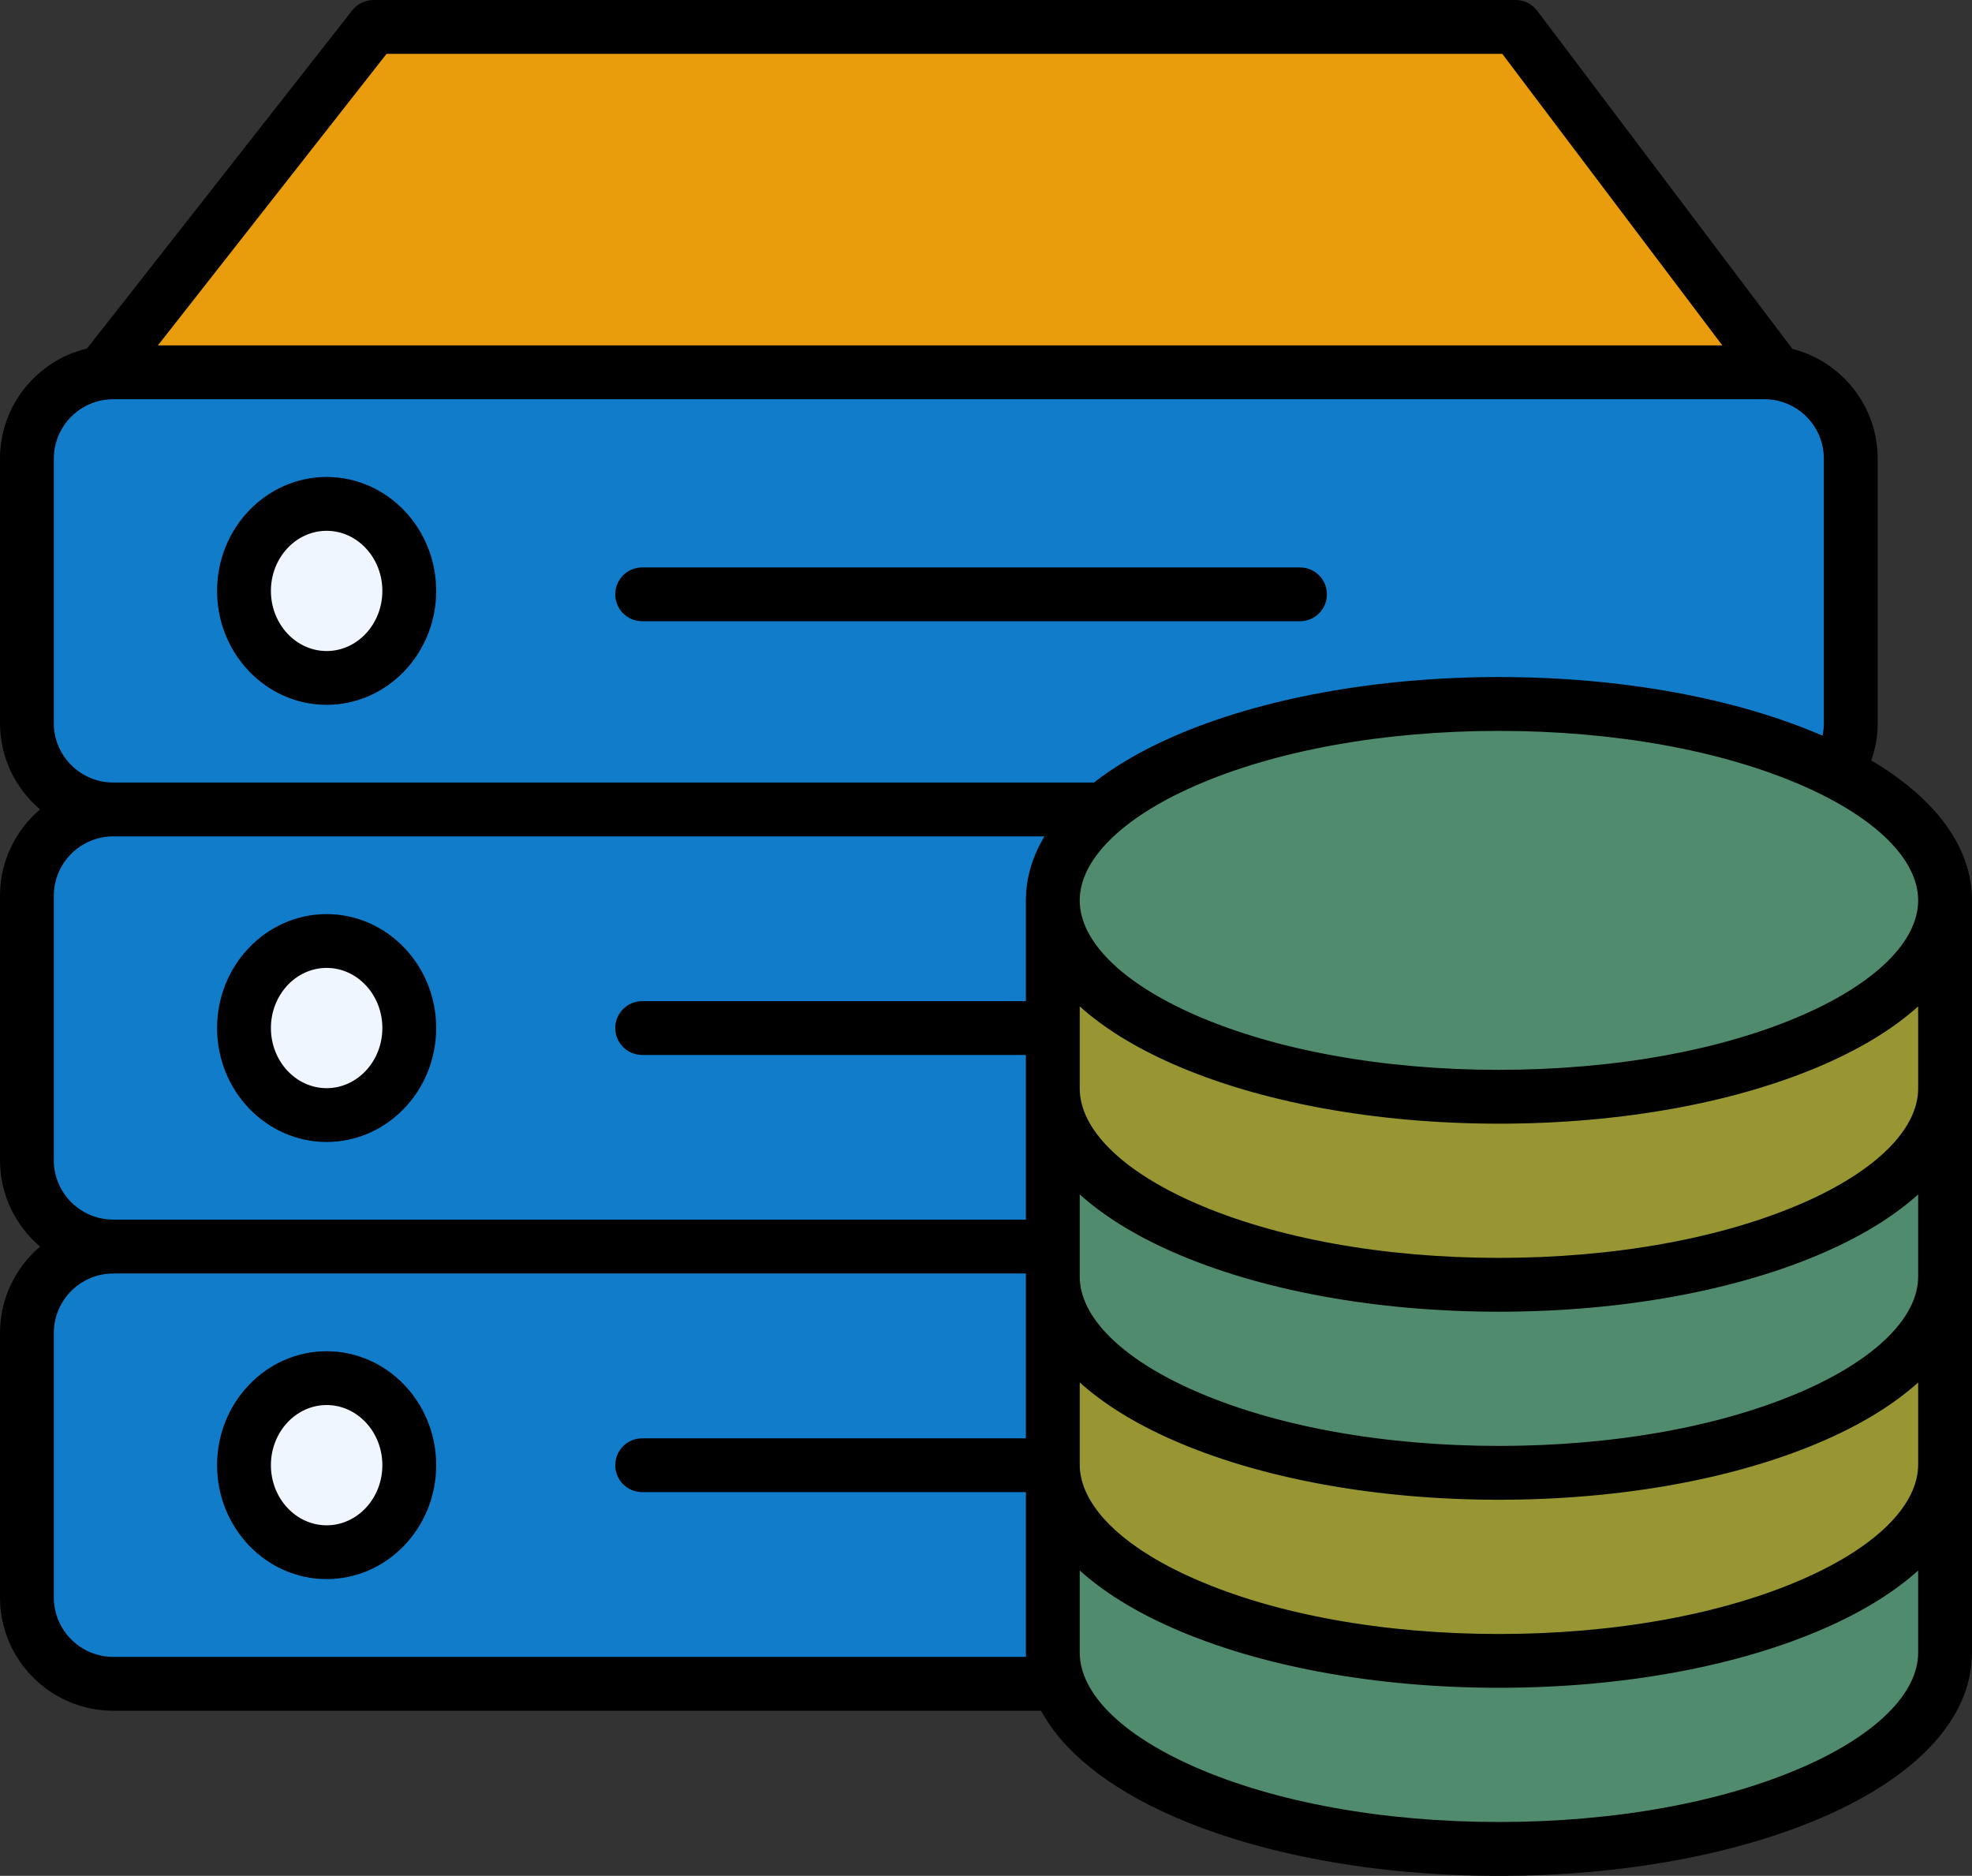
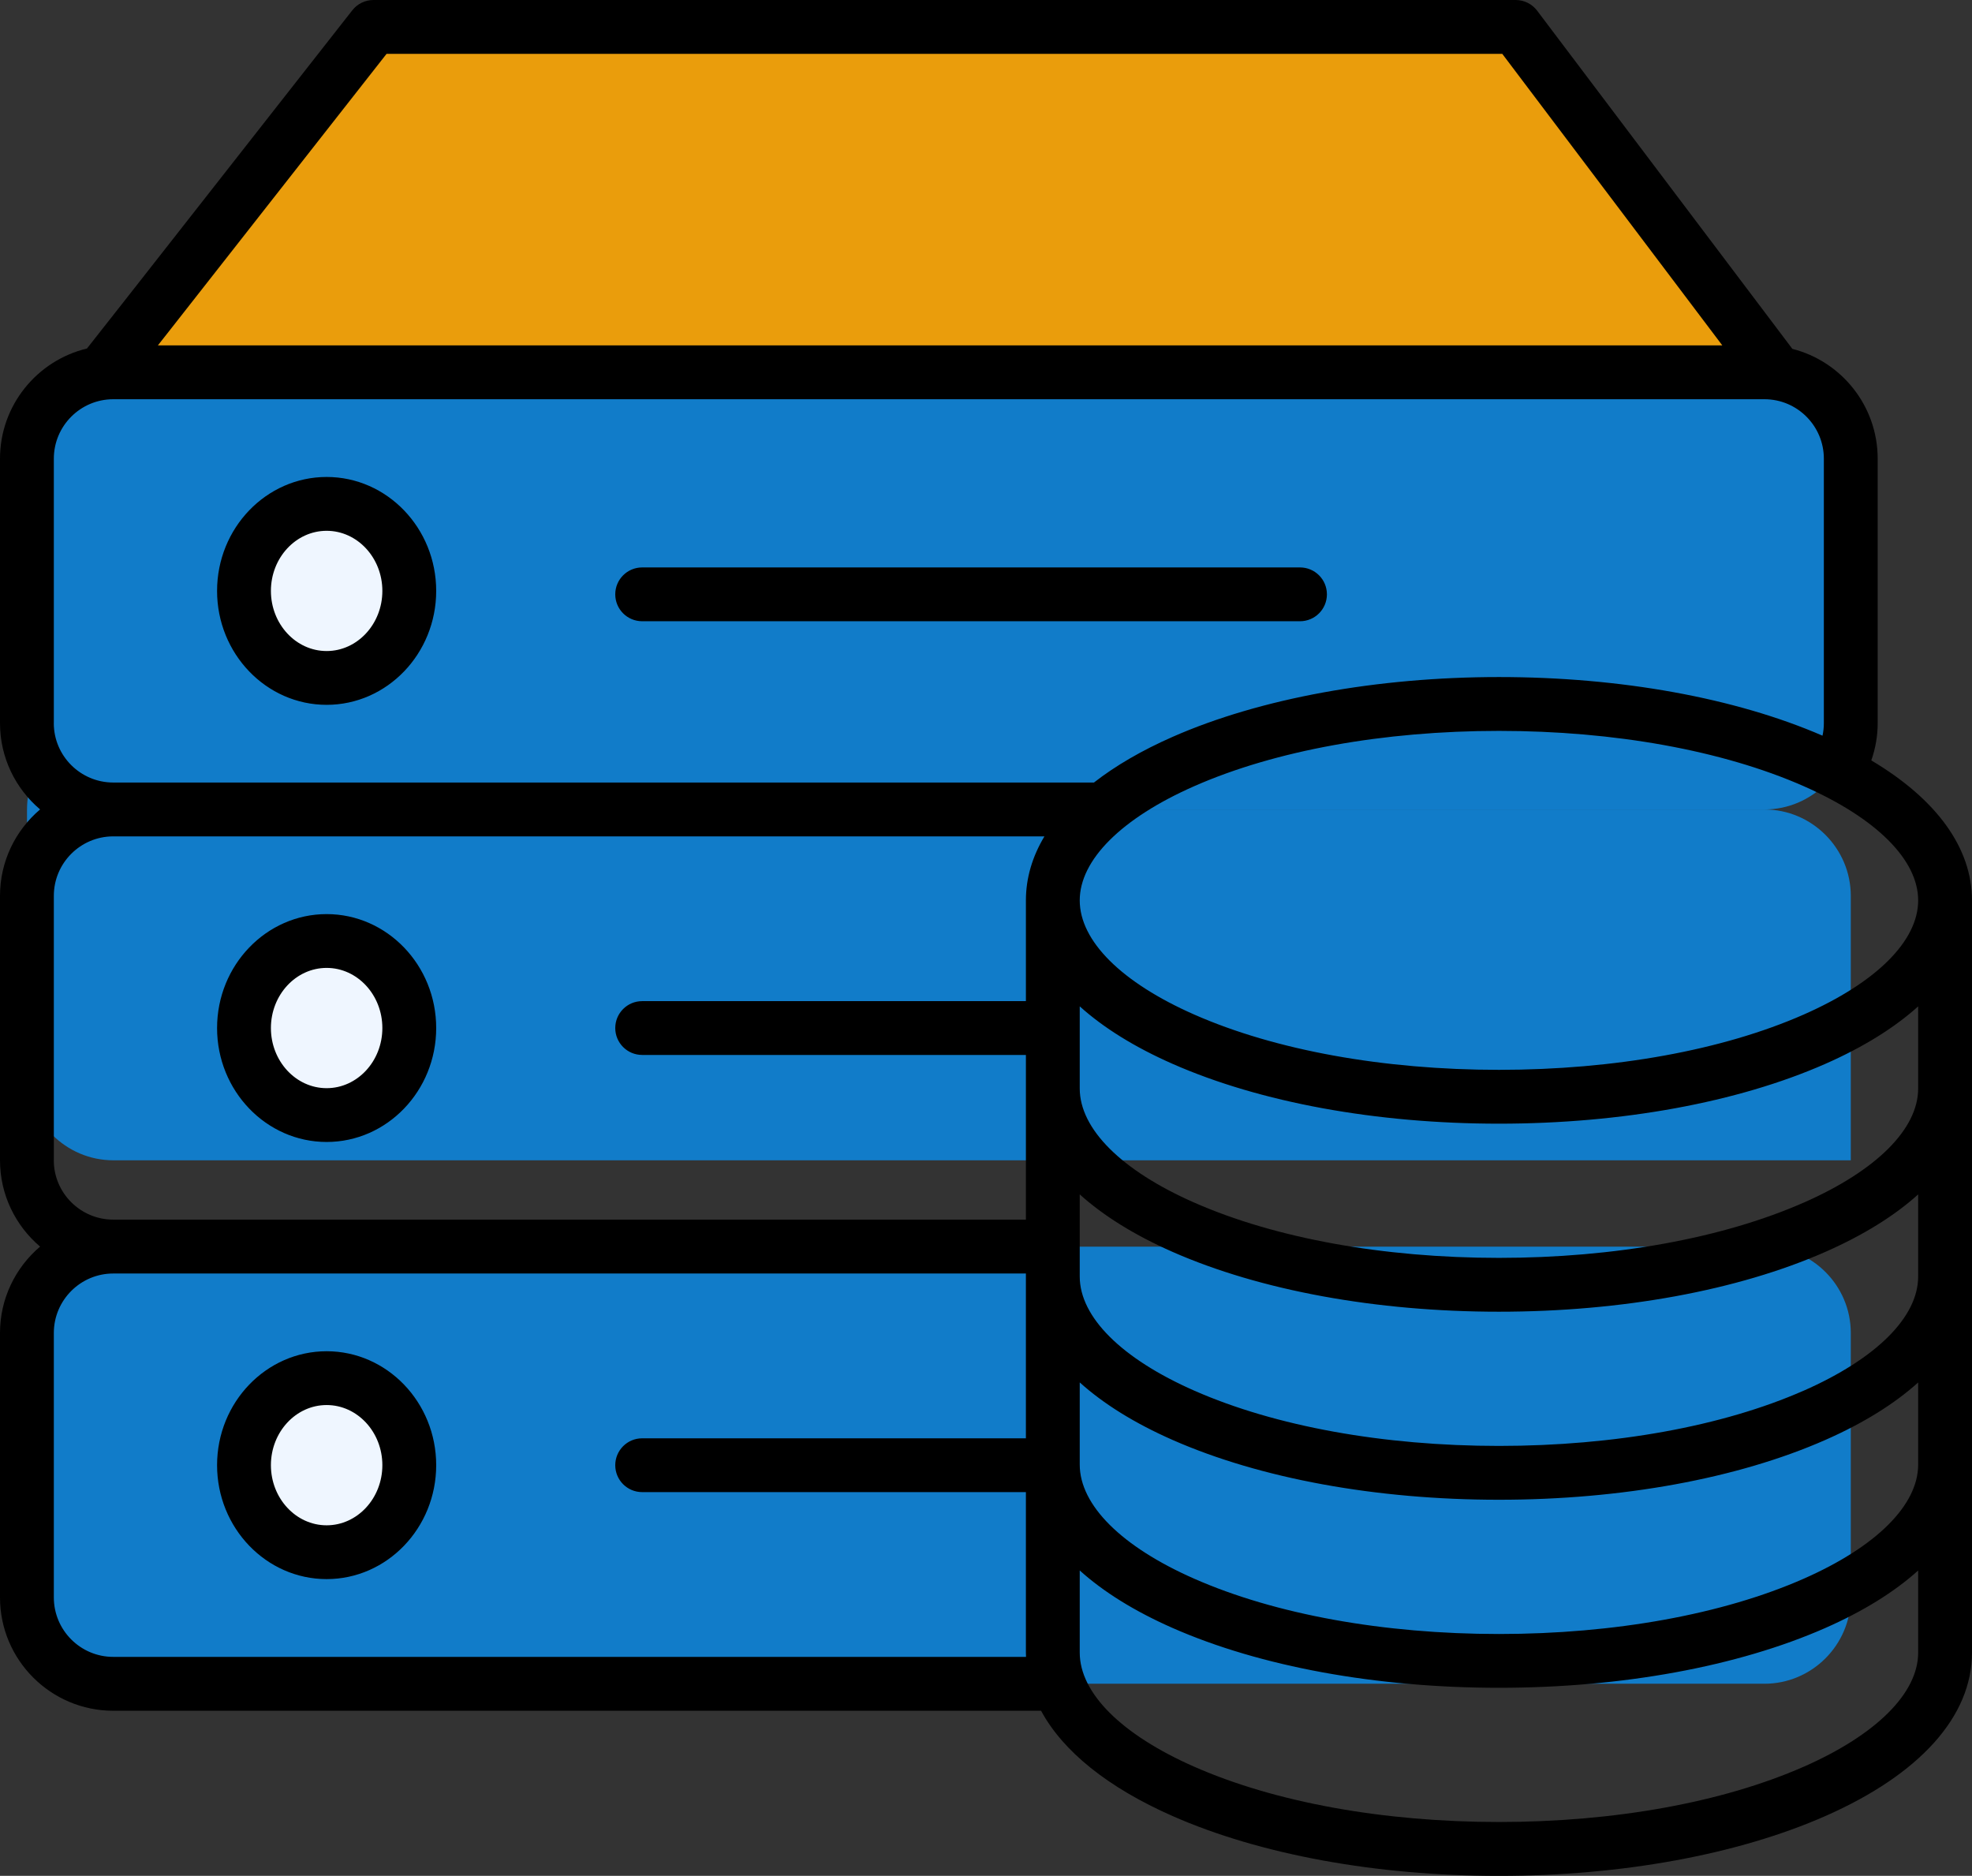
<svg xmlns="http://www.w3.org/2000/svg" id="Layer_2" data-name="Layer 2" viewBox="0 0 511 486.02">
  <rect x="0" y="0" width="511" height="486.02" fill="#333333" stroke="none" />
  <defs>
    <style>
      .cls-1 {
        fill: #ea9d0c;
      }

      .cls-1, .cls-2, .cls-3, .cls-4, .cls-5 {
        fill-rule: evenodd;
      }

      .cls-2 {
        fill: #989533;
      }

      .cls-3 {
        fill: #eff6ff;
      }

      .cls-4 {
        fill: #117cc9;
      }

      .cls-5 {
        fill: #518b6d;
      }
    </style>
  </defs>
  <g id="Layer_1-2" data-name="Layer 1">
    <g>
      <g>
        <path class="cls-1" d="M393.19,7l62.35,82.61,5.18,6.88,1.61,31.2H24.57l1.27-29.68,12.25-15.59L97.25,7h295.94Z" />
        <path class="cls-4" d="M29.38,96.48h427.83c12.31,0,22.38,10.07,22.38,22.38v68.52c0,12.31-10.07,22.35-22.38,22.35H29.38c-12.31,0-22.38-10.04-22.38-22.35v-68.52c0-12.31,10.07-22.38,22.38-22.38h0Z" />
-         <path class="cls-4" d="M29.38,209.73h427.83c12.31,0,22.38,10.07,22.38,22.38v68.52c0,12.31-10.07,22.38-22.38,22.38H29.38c-12.31,0-22.38-10.07-22.38-22.38v-68.52c0-12.31,10.07-22.38,22.38-22.38h0Z" />
+         <path class="cls-4" d="M29.38,209.73h427.83c12.31,0,22.38,10.07,22.38,22.38v68.52H29.38c-12.31,0-22.38-10.07-22.38-22.38v-68.52c0-12.31,10.07-22.38,22.38-22.38h0Z" />
        <path class="cls-4" d="M29.38,323h427.83c12.31,0,22.38,10.04,22.38,22.35v68.52c0,12.31-10.07,22.38-22.38,22.38H29.38c-12.31,0-22.38-10.07-22.38-22.38v-68.52c0-12.31,10.07-22.35,22.38-22.35h0Z" />
        <path class="cls-3" d="M63.24,153.12c0-12.42,9.62-22.55,21.42-22.55s21.42,10.13,21.42,22.55-9.62,22.55-21.42,22.55-21.42-10.13-21.42-22.55ZM84.66,243.82c-11.8,0-21.42,10.13-21.42,22.55s9.62,22.55,21.42,22.55,21.42-10.13,21.42-22.55-9.62-22.55-21.42-22.55ZM84.66,357.06c-11.8,0-21.42,10.13-21.42,22.55s9.62,22.55,21.42,22.55,21.42-10.13,21.42-22.55-9.62-22.55-21.42-22.55Z" />
-         <path class="cls-5" d="M272.81,233.29v194.86c0,28.09,51.77,50.86,115.59,50.86s115.59-22.77,115.59-50.86v-194.86c0-28.09-51.74-50.87-115.59-50.87-63.82,0-115.59,22.77-115.59,50.87h0Z" />
-         <path class="cls-2" d="M272.81,282.01c0,28.09,51.77,50.87,115.59,50.87s115.59-22.77,115.59-50.87v-48.71c0,28.09-51.74,50.86-115.59,50.86s-115.59-22.77-115.59-50.87v48.72Z" />
-         <path class="cls-2" d="M388.41,381.59c-63.82,0-115.59-22.77-115.59-50.86v48.71c0,28.09,51.77,50.87,115.59,50.87s115.59-22.77,115.59-50.87v-48.71c0,28.09-51.74,50.86-115.59,50.86h0Z" />
      </g>
      <path d="M84.64,123.58c-15.65,0-28.39,13.24-28.39,29.52s12.74,29.52,28.39,29.52,28.39-13.24,28.39-29.52c0-16.28-12.74-29.52-28.39-29.52ZM84.64,168.68c-7.96,0-14.44-6.99-14.44-15.58s6.48-15.57,14.44-15.57,14.44,6.99,14.44,15.57-6.48,15.58-14.44,15.58ZM166.4,160.96c-3.85,0-6.97-3.12-6.97-6.97s3.12-6.97,6.97-6.97h170.47c3.85,0,6.97,3.12,6.97,6.97s-3.12,6.97-6.97,6.97h-170.47ZM84.64,236.84c-15.65,0-28.39,13.25-28.39,29.52s12.74,29.52,28.39,29.52,28.39-13.24,28.39-29.52c0-16.28-12.74-29.52-28.39-29.52ZM84.64,281.94c-7.96,0-14.44-6.99-14.44-15.58s6.48-15.58,14.44-15.58,14.44,6.99,14.44,15.58-6.48,15.58-14.44,15.58ZM84.64,350.1c-15.65,0-28.39,13.24-28.39,29.52s12.74,29.52,28.39,29.52,28.39-13.24,28.39-29.52c0-16.28-12.74-29.52-28.39-29.52ZM84.64,395.2c-7.96,0-14.44-6.99-14.44-15.58s6.48-15.58,14.44-15.58,14.44,6.99,14.44,15.58-6.48,15.58-14.44,15.58ZM484.91,197.01c1.07-3.07,1.65-6.31,1.65-9.64v-68.53c0-13.69-9.42-25.23-22.11-28.45l-3.77-5L398.32,2.77c-1.32-1.75-3.38-2.77-5.57-2.77H96.78c-2.14,0-4.17.98-5.49,2.67l-59.15,75.42-9.61,12.21c-12.9,3.09-22.53,14.71-22.53,28.54v68.53c0,8.95,4.04,16.97,10.39,22.35-6.35,5.39-10.39,13.42-10.39,22.38v68.53c0,8.95,4.04,16.97,10.39,22.36-6.35,5.39-10.39,13.42-10.39,22.38v68.53c0,16.19,13.17,29.35,29.35,29.35h240.42c5.66,10.5,17.29,19.89,34.1,27.29,22.7,9.99,52.73,15.49,84.55,15.49s61.86-5.5,84.56-15.49c24.52-10.79,38.02-25.83,38.02-42.36v-194.88c0-13.62-9.17-26.22-26.09-36.28h0ZM497.05,233.29c0,10.5-10.82,21.28-29.69,29.59-20.97,9.23-49,14.31-78.94,14.31s-57.96-5.08-78.93-14.31c-18.88-8.31-29.7-19.09-29.7-29.59s10.83-21.3,29.7-29.61c20.97-9.23,49-14.31,78.93-14.31s57.97,5.08,78.94,14.31c18.87,8.31,29.69,19.1,29.69,29.61ZM279.79,358.18c6.14,5.54,14.22,10.57,24.08,14.91,22.7,9.99,52.73,15.49,84.55,15.49s61.86-5.5,84.56-15.49c9.86-4.34,17.94-9.37,24.07-14.9v21.27c0,10.5-10.82,21.28-29.69,29.59-20.97,9.23-49,14.31-78.94,14.31s-57.96-5.08-78.93-14.31c-18.88-8.3-29.7-19.09-29.7-29.59v-21.27ZM467.36,360.32c-20.97,9.23-49,14.31-78.94,14.31s-57.96-5.08-78.93-14.31c-18.88-8.3-29.7-19.09-29.7-29.59v-21.27c6.14,5.54,14.22,10.57,24.08,14.91,22.7,9.99,52.73,15.49,84.55,15.49s61.86-5.5,84.56-15.49c9.86-4.34,17.94-9.37,24.07-14.9v21.27c0,10.5-10.82,21.28-29.69,29.59h0ZM467.36,311.6c-20.97,9.23-49,14.31-78.94,14.31s-57.96-5.08-78.93-14.31c-18.88-8.3-29.7-19.09-29.7-29.59v-21.27c6.14,5.54,14.22,10.57,24.08,14.91,22.7,9.99,52.73,15.49,84.55,15.49s61.86-5.5,84.56-15.49c9.86-4.34,17.94-9.37,24.07-14.9v21.27c0,10.5-10.82,21.29-29.69,29.59h0ZM100.17,13.95h289.11l57.02,75.54H40.91l2.19-2.78L100.17,13.95ZM13.95,187.37v-68.53c0-8.5,6.91-15.4,15.4-15.4h427.88c8.48,0,15.38,6.91,15.38,15.4v68.53c0,1.1-.12,2.19-.35,3.24-22.61-9.8-52.34-15.19-83.84-15.19s-61.85,5.5-84.55,15.49c-8.01,3.52-14.83,7.5-20.4,11.84H29.35c-8.49,0-15.41-6.9-15.41-15.38h0ZM13.95,300.63v-68.53c0-8.49,6.91-15.4,15.4-15.4h241.29c-3.16,5.27-4.8,10.84-4.8,16.59v26.1h-99.44c-3.85,0-6.97,3.12-6.97,6.97s3.12,6.97,6.97,6.97h99.44v42.67H29.35c-8.49,0-15.41-6.9-15.41-15.38h0ZM29.35,429.29c-8.5,0-15.4-6.91-15.4-15.4v-68.53c0-8.49,6.91-15.4,15.4-15.4h236.49v42.7h-99.44c-3.85,0-6.97,3.12-6.97,6.97s3.12,6.97,6.97,6.97h99.44v41.58c0,.37.02.74.03,1.12H29.35h0ZM467.36,457.76c-20.97,9.23-49,14.31-78.94,14.31s-57.96-5.08-78.93-14.31c-18.88-8.3-29.7-19.09-29.7-29.59v-21.27c6.14,5.54,14.22,10.57,24.08,14.91,22.7,9.99,52.73,15.49,84.55,15.49s61.86-5.5,84.56-15.49c9.86-4.34,17.94-9.37,24.07-14.9v21.27c0,10.5-10.82,21.28-29.69,29.59Z" />
    </g>
  </g>
</svg>